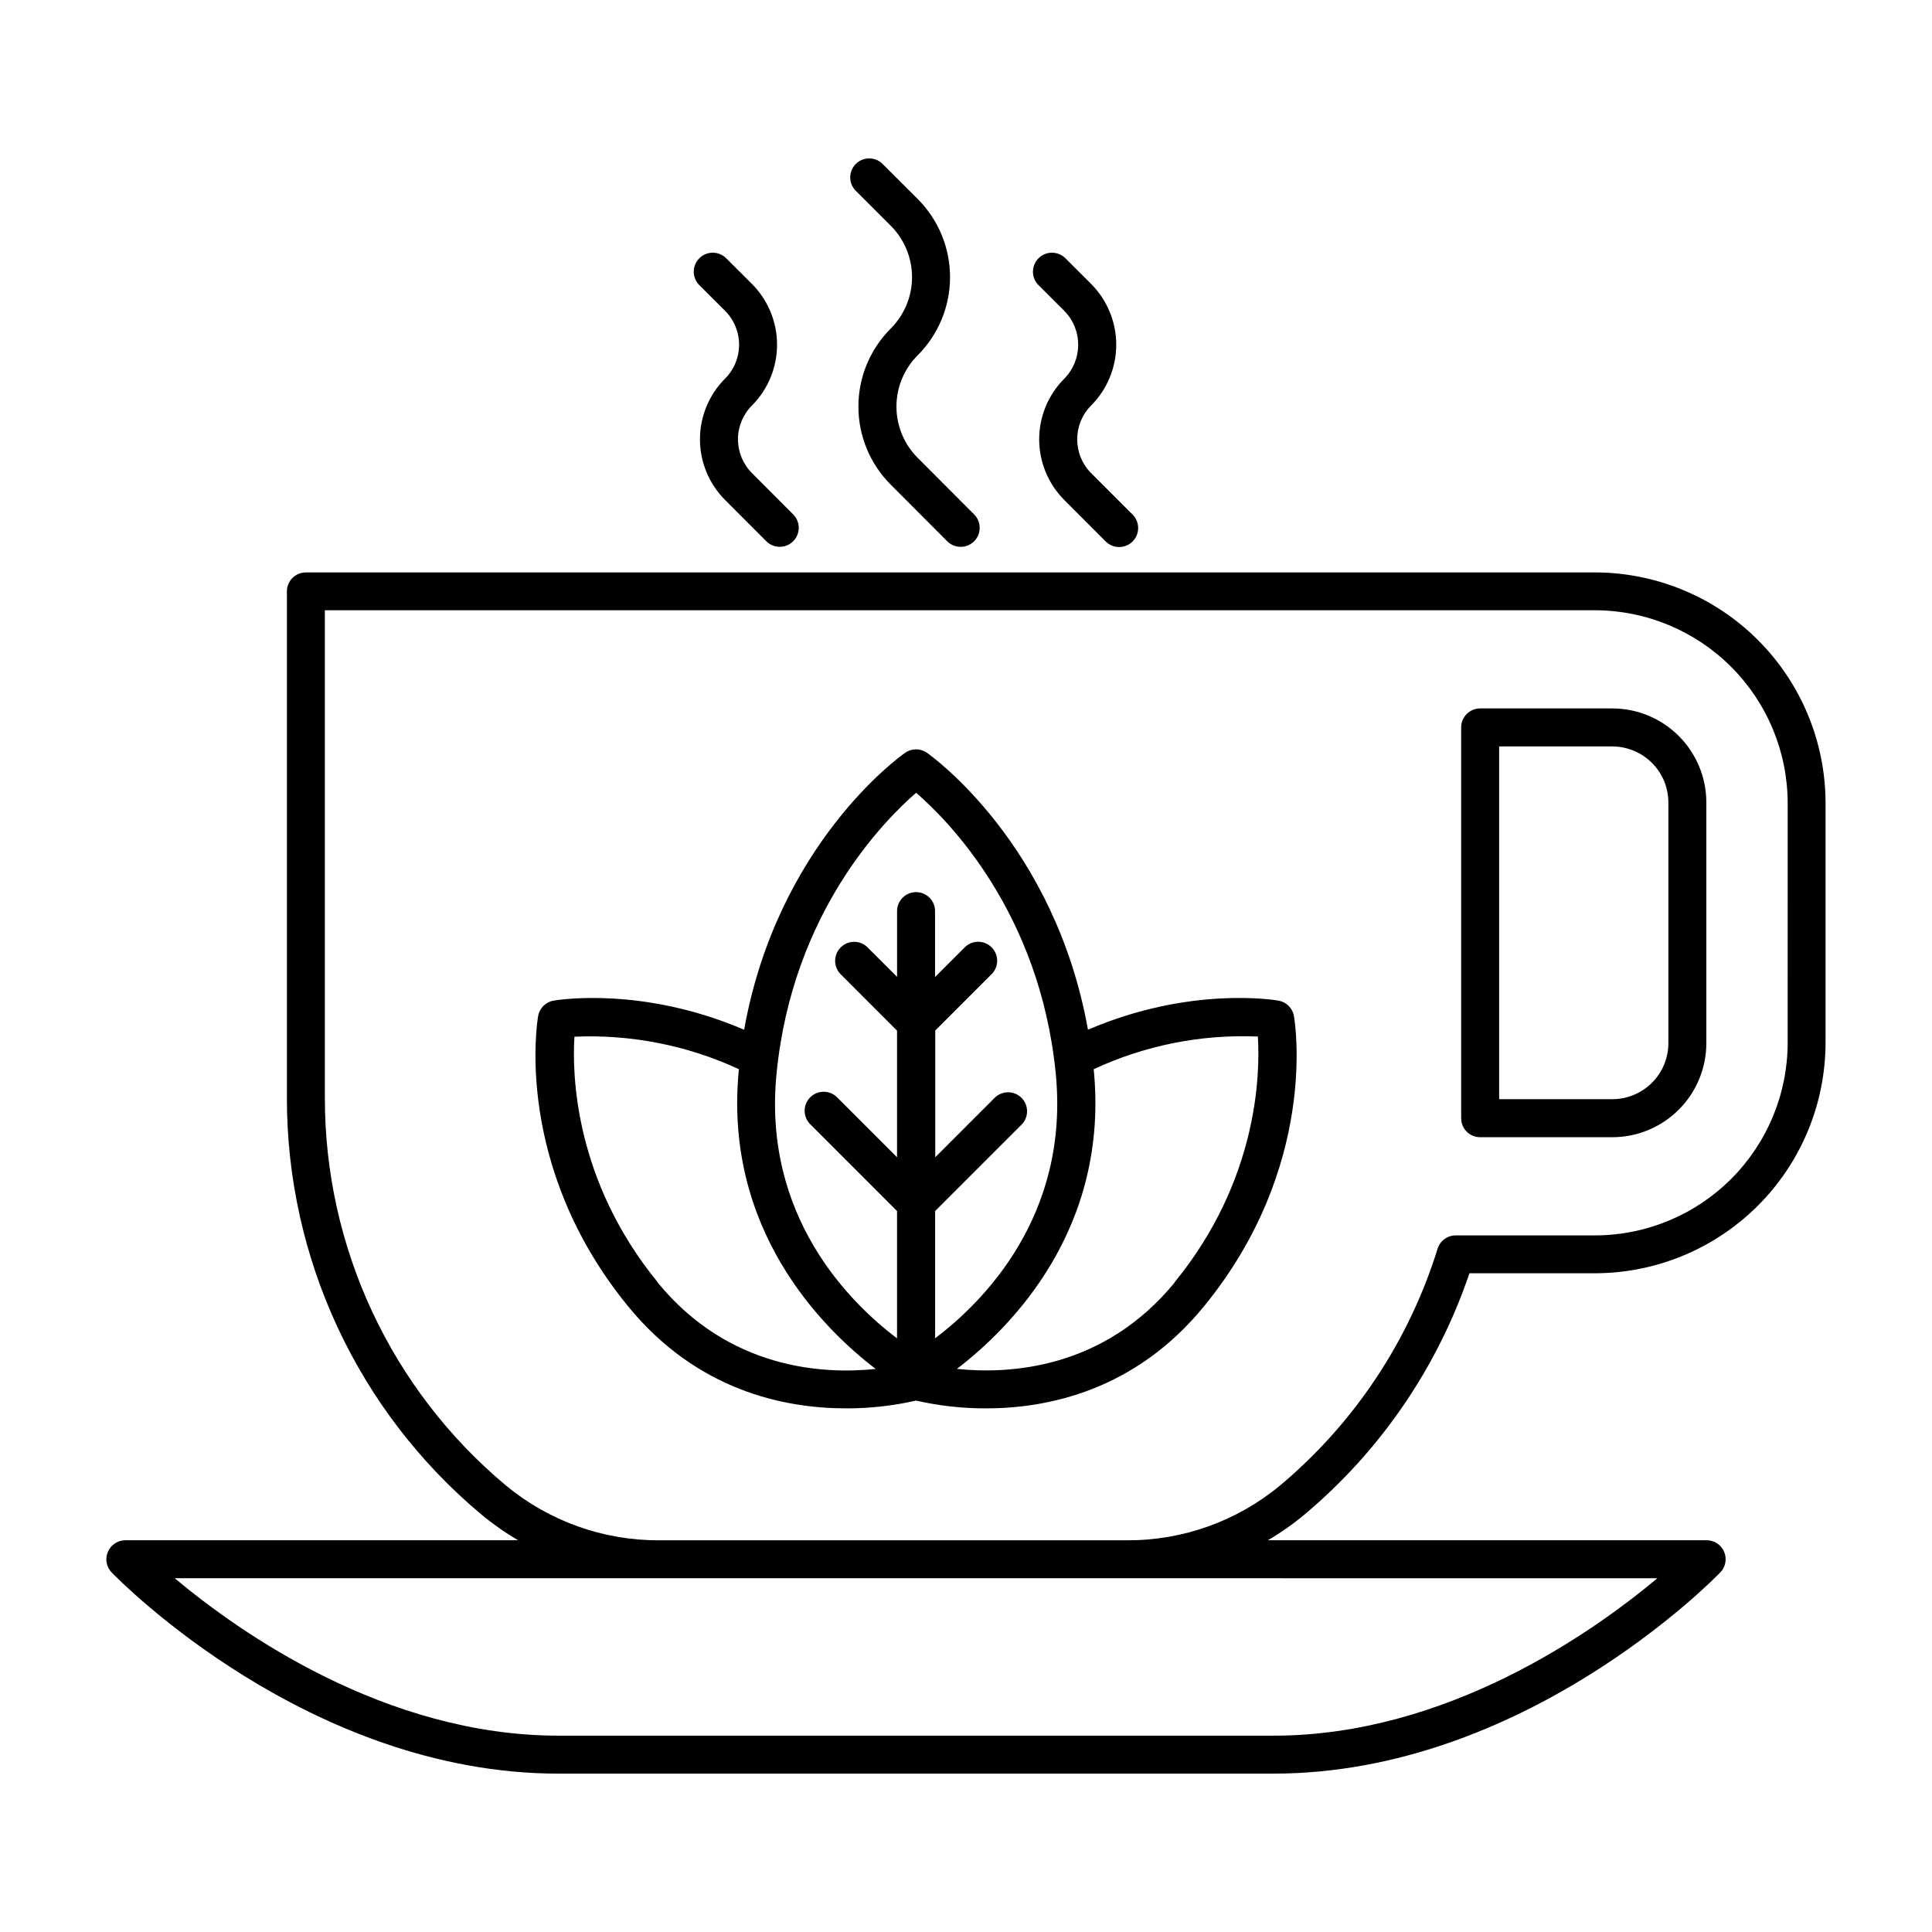
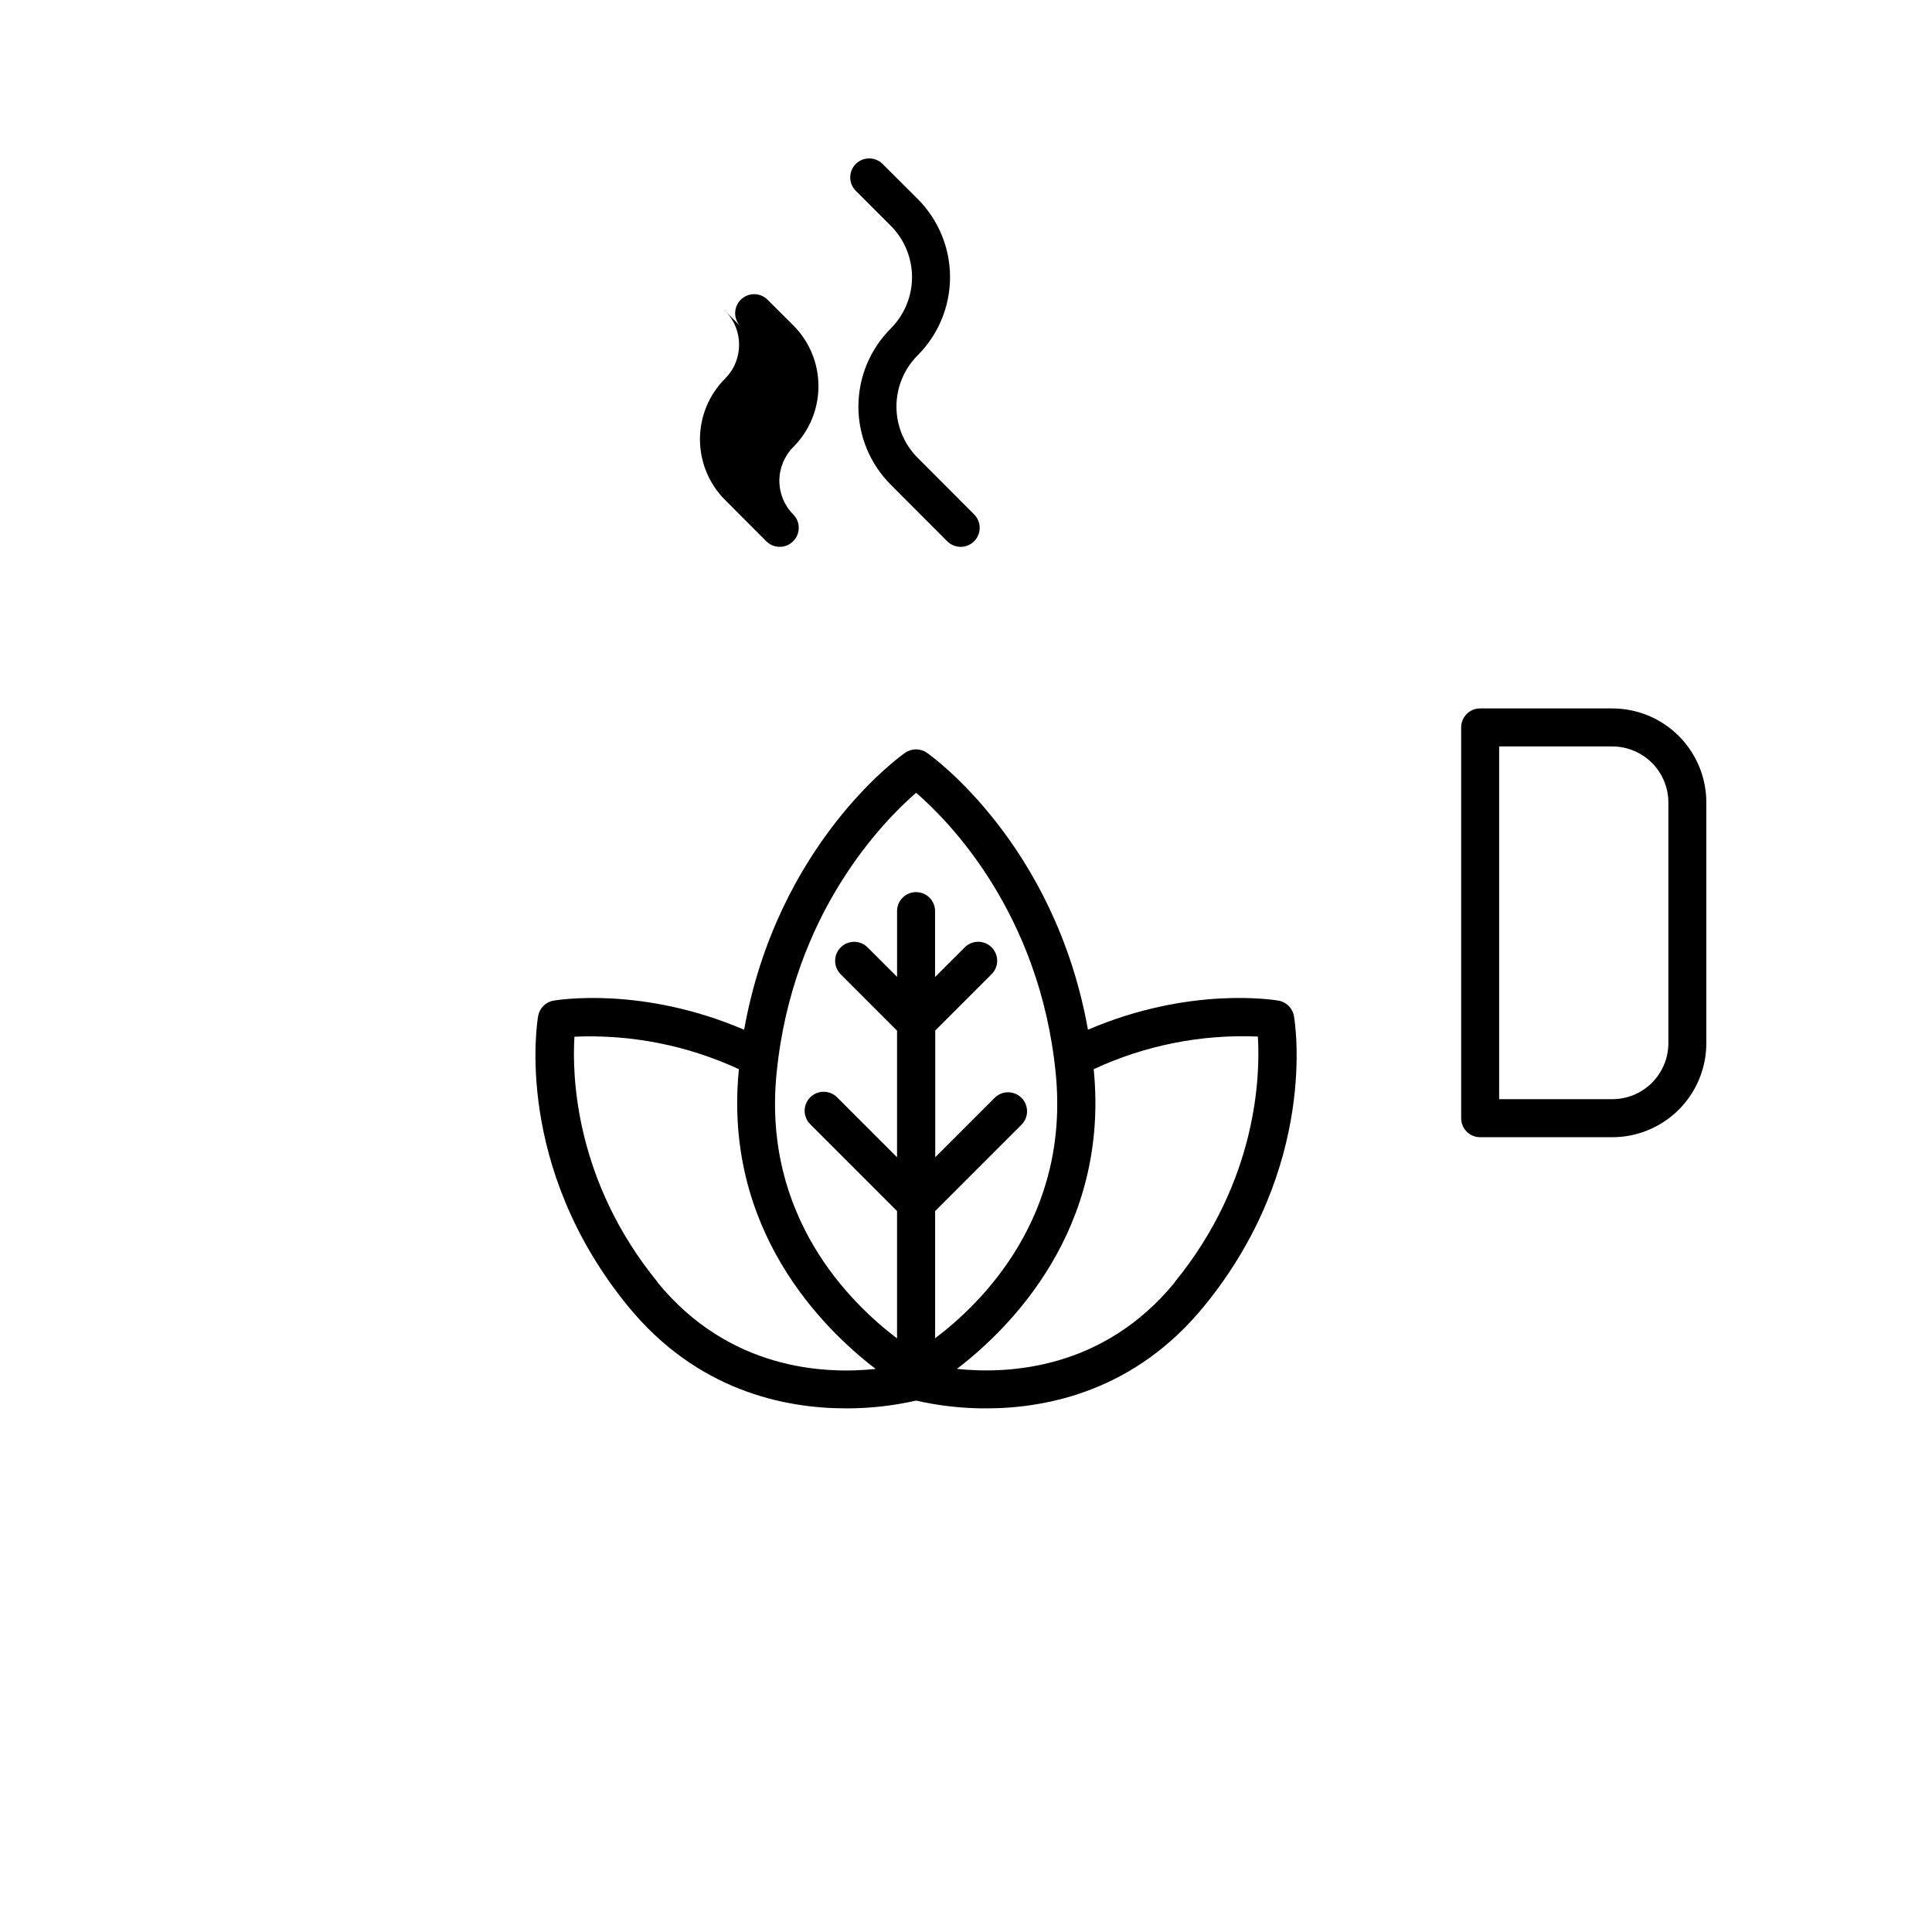
<svg xmlns="http://www.w3.org/2000/svg" fill="#000000" width="800px" height="800px" version="1.1" viewBox="144 144 512 512">
  <g>
-     <path d="m566.7 295.7h-341.64c-1.336 0-2.617 0.531-3.559 1.477-0.945 0.945-1.473 2.227-1.469 3.559v134.16c-0.055 42.668 18.844 83.152 51.59 110.5 3.039 2.527 6.281 4.797 9.691 6.789h-104.09c-2.019 0-3.844 1.207-4.637 3.066s-0.395 4.012 1.004 5.465c2.117 2.176 52.262 53.312 118.41 53.312h189.48c66.164 0 116.31-51.168 118.41-53.312h0.004c1.406-1.449 1.809-3.606 1.02-5.469-0.789-1.859-2.621-3.066-4.641-3.062h-116.28c3.414-1.996 6.656-4.269 9.691-6.797 20.164-16.91 35.293-39.035 43.73-63.961h33.27c16.199-0.023 31.734-6.469 43.188-17.926 11.457-11.457 17.898-26.988 17.918-43.191v-63.566c-0.035-16.191-6.488-31.707-17.941-43.148s-26.977-17.879-43.164-17.898zm16.52 266.55c-17.141 14.348-55.871 41.723-101.73 41.723l-189.48-0.004c-45.844 0-84.574-27.375-101.71-41.723zm34.527-141.91h0.004c-0.016 13.535-5.402 26.512-14.973 36.082-9.57 9.57-22.543 14.953-36.078 14.969h-36.922c-2.199 0-4.144 1.43-4.801 3.531-7.606 24.488-22.094 46.266-41.742 62.742-11.391 9.449-25.738 14.594-40.539 14.531h-124.06c-14.797 0.055-29.145-5.082-40.543-14.512-30.461-25.441-48.047-63.094-48-102.78v-129.18h336.61c13.527 0.031 26.496 5.422 36.062 14.988 9.566 9.566 14.957 22.531 14.988 36.062z" />
    <path d="m571.29 331.74h-35.039c-2.777 0-5.027 2.25-5.027 5.027v103.58c0 1.332 0.527 2.613 1.473 3.555 0.941 0.941 2.219 1.473 3.555 1.473h35.039c6.606-0.008 12.938-2.637 17.605-7.309 4.672-4.668 7.297-11.004 7.301-17.605v-63.812c-0.004-6.606-2.633-12.938-7.301-17.605-4.668-4.672-11-7.297-17.605-7.301zm14.848 88.707c-0.004 3.938-1.57 7.711-4.352 10.496-2.785 2.781-6.559 4.348-10.496 4.352h-30v-93.48h30.004-0.004c3.938 0.008 7.711 1.574 10.496 4.356 2.781 2.785 4.348 6.559 4.352 10.496z" />
    <path d="m482.82 409.18c-1.238-0.215-23.566-3.856-50.5 7.703-8.758-49.043-41.199-72.355-42.668-73.379l0.004 0.004c-1.734-1.23-4.059-1.23-5.797 0-1.465 0.984-33.898 24.336-42.656 73.387-26.953-11.57-49.277-7.93-50.508-7.715-2.086 0.363-3.719 1.996-4.082 4.082-0.285 1.613-6.523 39.812 23.863 76.957 18.223 22.277 41.328 27.012 57.73 27.012v0.004c6.246 0.016 12.477-0.68 18.566-2.066 6.086 1.391 12.309 2.082 18.547 2.066 16.375 0 39.496-4.734 57.723-27.012 30.395-37.145 24.148-75.344 23.863-76.957v-0.004c-0.363-2.086-1.996-3.719-4.086-4.082zm-133.01 19.148c4.242-42.539 28.535-66.914 36.969-74.234 8.461 7.293 32.746 31.695 36.988 74.234 3.797 38.012-19.492 60.93-31.949 70.328v-33.715l22.887-22.887h0.004c1.965-1.965 1.965-5.148 0-7.113-1.965-1.965-5.152-1.965-7.117 0l-15.742 15.742v-33.582l14.938-14.938c1.965-1.965 1.965-5.152 0-7.113-1.965-1.965-5.152-1.965-7.117 0l-7.871 7.871v-17.684c-0.117-2.691-2.336-4.816-5.031-4.816-2.695 0-4.914 2.125-5.035 4.816v17.633l-7.801-7.793c-1.965-1.973-5.156-1.98-7.129-0.016-1.973 1.965-1.98 5.156-0.016 7.129l14.938 14.945v33.555l-15.742-15.742h-0.004c-0.93-1.008-2.227-1.594-3.598-1.621-1.371-0.027-2.695 0.504-3.664 1.473-0.973 0.969-1.504 2.289-1.48 3.66 0.027 1.371 0.613 2.672 1.617 3.606l22.871 22.875v33.742c-12.469-9.426-35.75-32.344-31.914-70.355zm-31.488 55.516c-22.121-27.051-22.711-55.184-22.09-65.113v0.004c15.008-0.656 29.953 2.297 43.582 8.609-4.231 42.508 22.188 68.684 36.242 79.438-13.746 1.457-38.879 0.18-57.801-22.938zm137 0c-18.922 23.113-44.055 24.363-57.73 22.926 14.062-10.754 40.473-36.918 36.25-79.43v0.004c13.602-6.32 28.52-9.289 43.504-8.648 0.621 9.969 0.039 38.09-22.09 65.148z" />
-     <path d="m336.16 226.38c4.945 4.961 4.945 12.984 0 17.945-4.266 4.269-6.664 10.055-6.664 16.09 0 6.035 2.398 11.82 6.664 16.09l10.961 10.98c1.973 1.922 5.125 1.902 7.074-0.043 1.949-1.945 1.977-5.094 0.062-7.07l-10.973-10.992c-2.379-2.379-3.715-5.602-3.715-8.965s1.336-6.586 3.715-8.965c4.258-4.277 6.644-10.062 6.644-16.098 0-6.035-2.387-11.824-6.644-16.098l-6.789-6.769c-0.945-0.965-2.234-1.512-3.582-1.52-1.348-0.004-2.644 0.531-3.594 1.488-0.953 0.953-1.48 2.254-1.469 3.602 0.016 1.348 0.57 2.637 1.539 3.57z" />
-     <path d="m426.05 226.38c4.914 4.981 4.914 12.984 0 17.965-4.262 4.266-6.656 10.051-6.656 16.078 0 6.031 2.394 11.816 6.656 16.082l10.961 10.98c1.965 1.973 5.156 1.98 7.129 0.016 1.973-1.965 1.98-5.156 0.016-7.129l-10.98-10.973h-0.004c-4.938-4.965-4.938-12.984 0-17.949 4.254-4.277 6.644-10.066 6.644-16.098 0-6.035-2.391-11.82-6.644-16.098l-6.789-6.769c-0.941-0.965-2.231-1.512-3.582-1.52-1.348-0.004-2.641 0.531-3.594 1.488-0.949 0.953-1.477 2.254-1.465 3.602s0.566 2.637 1.535 3.57z" />
+     <path d="m336.16 226.38c4.945 4.961 4.945 12.984 0 17.945-4.266 4.269-6.664 10.055-6.664 16.09 0 6.035 2.398 11.82 6.664 16.09l10.961 10.98c1.973 1.922 5.125 1.902 7.074-0.043 1.949-1.945 1.977-5.094 0.062-7.07c-2.379-2.379-3.715-5.602-3.715-8.965s1.336-6.586 3.715-8.965c4.258-4.277 6.644-10.062 6.644-16.098 0-6.035-2.387-11.824-6.644-16.098l-6.789-6.769c-0.945-0.965-2.234-1.512-3.582-1.52-1.348-0.004-2.644 0.531-3.594 1.488-0.953 0.953-1.48 2.254-1.469 3.602 0.016 1.348 0.57 2.637 1.539 3.57z" />
    <path d="m380.08 203.85c3.598 3.609 5.617 8.496 5.617 13.594s-2.019 9.984-5.617 13.594c-5.504 5.488-8.594 12.941-8.594 20.715 0 7.769 3.09 15.223 8.594 20.711l14.996 15.027c1.973 1.922 5.125 1.902 7.074-0.043 1.949-1.945 1.977-5.094 0.059-7.07l-15.004-15.039c-3.609-3.602-5.637-8.492-5.637-13.594 0-5.098 2.027-9.988 5.637-13.594 5.484-5.496 8.566-12.941 8.566-20.707s-3.082-15.211-8.566-20.707l-9.301-9.281c-1.965-1.965-5.148-1.965-7.113 0-1.965 1.965-1.965 5.152 0 7.113z" />
  </g>
</svg>